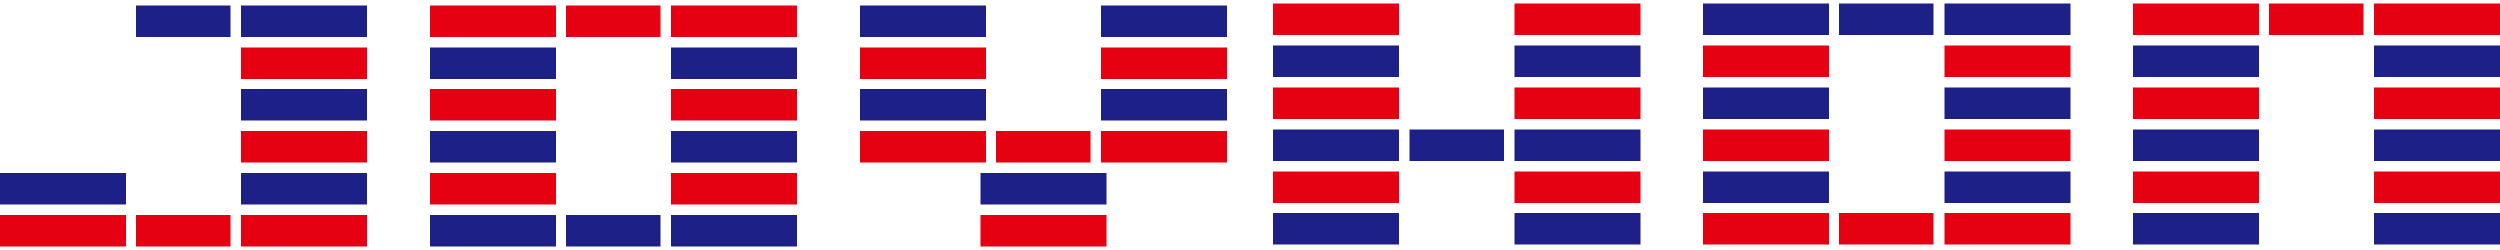
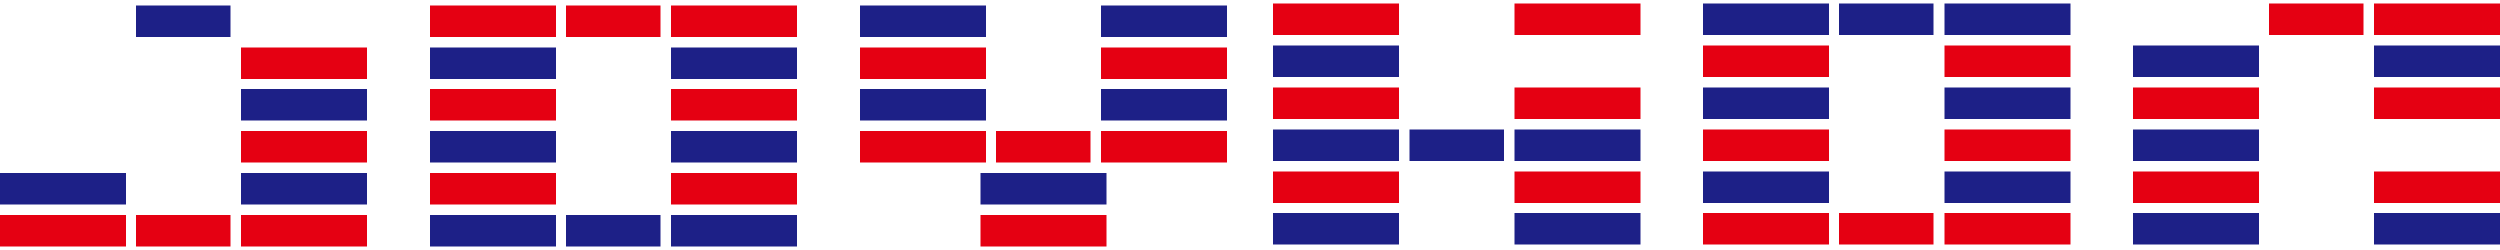
<svg xmlns="http://www.w3.org/2000/svg" version="1.1" id="レイヤー_1" x="0px" y="0px" viewBox="0 0 500 50" style="enable-background:new 0 0 500 50;" xml:space="preserve">
  <style type="text/css">
	.st0{fill:#1D2087;}
	.st1{fill:#E50012;}
</style>
  <g>
    <rect x="474.8" y="9.1" class="st0" width="25.2" height="6.3" />
    <rect x="426.6" y="9.1" class="st0" width="25.2" height="6.3" />
    <rect x="426.6" y="17.5" class="st1" width="25.2" height="6.3" />
    <rect x="474.8" y="17.5" class="st1" width="25.2" height="6.3" />
    <rect x="426.6" y="25.9" class="st0" width="25.2" height="6.3" />
-     <rect x="474.8" y="25.9" class="st0" width="25.2" height="6.3" />
    <rect x="453.8" y="0.7" class="st1" width="18.9" height="6.3" />
    <rect x="474.8" y="0.7" class="st1" width="25.2" height="6.3" />
-     <rect x="426.6" y="0.7" class="st1" width="25.2" height="6.3" />
    <rect x="474.8" y="34.3" class="st1" width="25.2" height="6.3" />
    <rect x="426.6" y="34.3" class="st1" width="25.2" height="6.3" />
    <rect x="474.8" y="42.6" class="st0" width="25.2" height="6.3" />
    <rect x="426.6" y="42.6" class="st0" width="25.2" height="6.3" />
-     <rect x="302.9" y="9.1" class="st0" width="25.2" height="6.3" />
    <rect x="254.6" y="9.1" class="st0" width="25.2" height="6.3" />
    <rect x="302.9" y="17.5" class="st1" width="25.2" height="6.3" />
    <rect x="254.6" y="17.5" class="st1" width="25.2" height="6.3" />
    <rect x="302.9" y="25.9" class="st0" width="25.2" height="6.3" />
    <rect x="254.6" y="25.9" class="st0" width="25.2" height="6.3" />
    <rect x="281.9" y="25.9" class="st0" width="18.9" height="6.3" />
    <rect x="254.6" y="0.7" class="st1" width="25.2" height="6.3" />
    <rect x="302.9" y="0.7" class="st1" width="25.2" height="6.3" />
    <rect x="254.6" y="34.3" class="st1" width="25.2" height="6.3" />
    <rect x="302.9" y="34.3" class="st1" width="25.2" height="6.3" />
    <rect x="254.6" y="42.6" class="st0" width="25.2" height="6.3" />
    <rect x="302.9" y="42.6" class="st0" width="25.2" height="6.3" />
    <rect x="388.9" y="9.1" class="st1" width="25.2" height="6.3" />
    <rect x="340.6" y="9.1" class="st1" width="25.2" height="6.3" />
    <rect x="388.9" y="17.5" class="st0" width="25.2" height="6.3" />
    <rect x="340.6" y="17.5" class="st0" width="25.2" height="6.3" />
    <rect x="388.9" y="25.9" class="st1" width="25.2" height="6.3" />
    <rect x="340.6" y="25.9" class="st1" width="25.2" height="6.3" />
    <rect x="367.8" y="0.7" class="st0" width="18.9" height="6.3" />
    <rect x="388.9" y="0.7" class="st0" width="25.2" height="6.3" />
    <rect x="340.6" y="0.7" class="st0" width="25.2" height="6.3" />
    <rect x="340.6" y="34.3" class="st0" width="25.2" height="6.3" />
    <rect x="388.9" y="34.3" class="st0" width="25.2" height="6.3" />
    <rect x="367.8" y="42.6" class="st1" width="18.9" height="6.3" />
    <rect x="340.6" y="42.6" class="st1" width="25.2" height="6.3" />
    <rect x="388.9" y="42.6" class="st1" width="25.2" height="6.3" />
    <rect x="86" y="9.5" class="st0" width="25.2" height="6.3" />
    <rect x="134.2" y="9.5" class="st0" width="25.2" height="6.3" />
    <rect x="134.2" y="17.8" class="st1" width="25.2" height="6.3" />
    <rect x="86" y="17.8" class="st1" width="25.2" height="6.3" />
    <rect x="86" y="26.2" class="st0" width="25.2" height="6.3" />
    <rect x="134.2" y="26.2" class="st0" width="25.2" height="6.3" />
    <rect x="134.2" y="1.1" class="st1" width="25.2" height="6.3" />
    <rect x="113.2" y="1.1" class="st1" width="18.9" height="6.3" />
    <rect x="86" y="1.1" class="st1" width="25.2" height="6.3" />
    <rect x="134.2" y="34.6" class="st1" width="25.2" height="6.3" />
    <rect x="86" y="34.6" class="st1" width="25.2" height="6.3" />
    <rect x="86" y="43" class="st0" width="25.2" height="6.3" />
    <rect x="113.2" y="43" class="st0" width="18.9" height="6.3" />
    <rect x="134.2" y="43" class="st0" width="25.2" height="6.3" />
    <rect x="220.2" y="9.5" class="st1" width="25.2" height="6.3" />
    <rect x="172" y="9.5" class="st1" width="25.2" height="6.3" />
    <rect x="220.2" y="17.8" class="st0" width="25.2" height="6.3" />
    <rect x="172" y="17.8" class="st0" width="25.2" height="6.3" />
    <rect x="199.2" y="26.2" class="st1" width="18.9" height="6.3" />
    <rect x="220.2" y="26.2" class="st1" width="25.2" height="6.3" />
    <rect x="172" y="26.2" class="st1" width="25.2" height="6.3" />
    <rect x="172" y="1.1" class="st0" width="25.2" height="6.3" />
    <rect x="220.2" y="1.1" class="st0" width="25.2" height="6.3" />
    <rect x="196.1" y="34.6" class="st0" width="25.2" height="6.3" />
    <rect x="196.1" y="43" class="st1" width="25.2" height="6.3" />
    <rect x="48.2" y="9.5" class="st1" width="25.2" height="6.3" />
    <rect x="48.2" y="17.8" class="st0" width="25.2" height="6.3" />
    <rect x="48.2" y="26.2" class="st1" width="25.2" height="6.3" />
    <rect x="27.2" y="1.1" class="st0" width="18.9" height="6.3" />
-     <rect x="48.2" y="1.1" class="st0" width="25.2" height="6.3" />
    <rect x="48.2" y="34.6" class="st0" width="25.2" height="6.3" />
    <rect y="34.6" class="st0" width="25.2" height="6.3" />
    <rect x="27.2" y="43" class="st1" width="18.9" height="6.3" />
    <rect x="48.2" y="43" class="st1" width="25.2" height="6.3" />
    <rect y="43" class="st1" width="25.2" height="6.3" />
  </g>
  <g>
</g>
  <g>
</g>
  <g>
</g>
  <g>
</g>
  <g>
</g>
  <g>
</g>
  <g>
</g>
  <g>
</g>
  <g>
</g>
  <g>
</g>
  <g>
</g>
  <g>
</g>
  <g>
</g>
  <g>
</g>
  <g>
</g>
</svg>